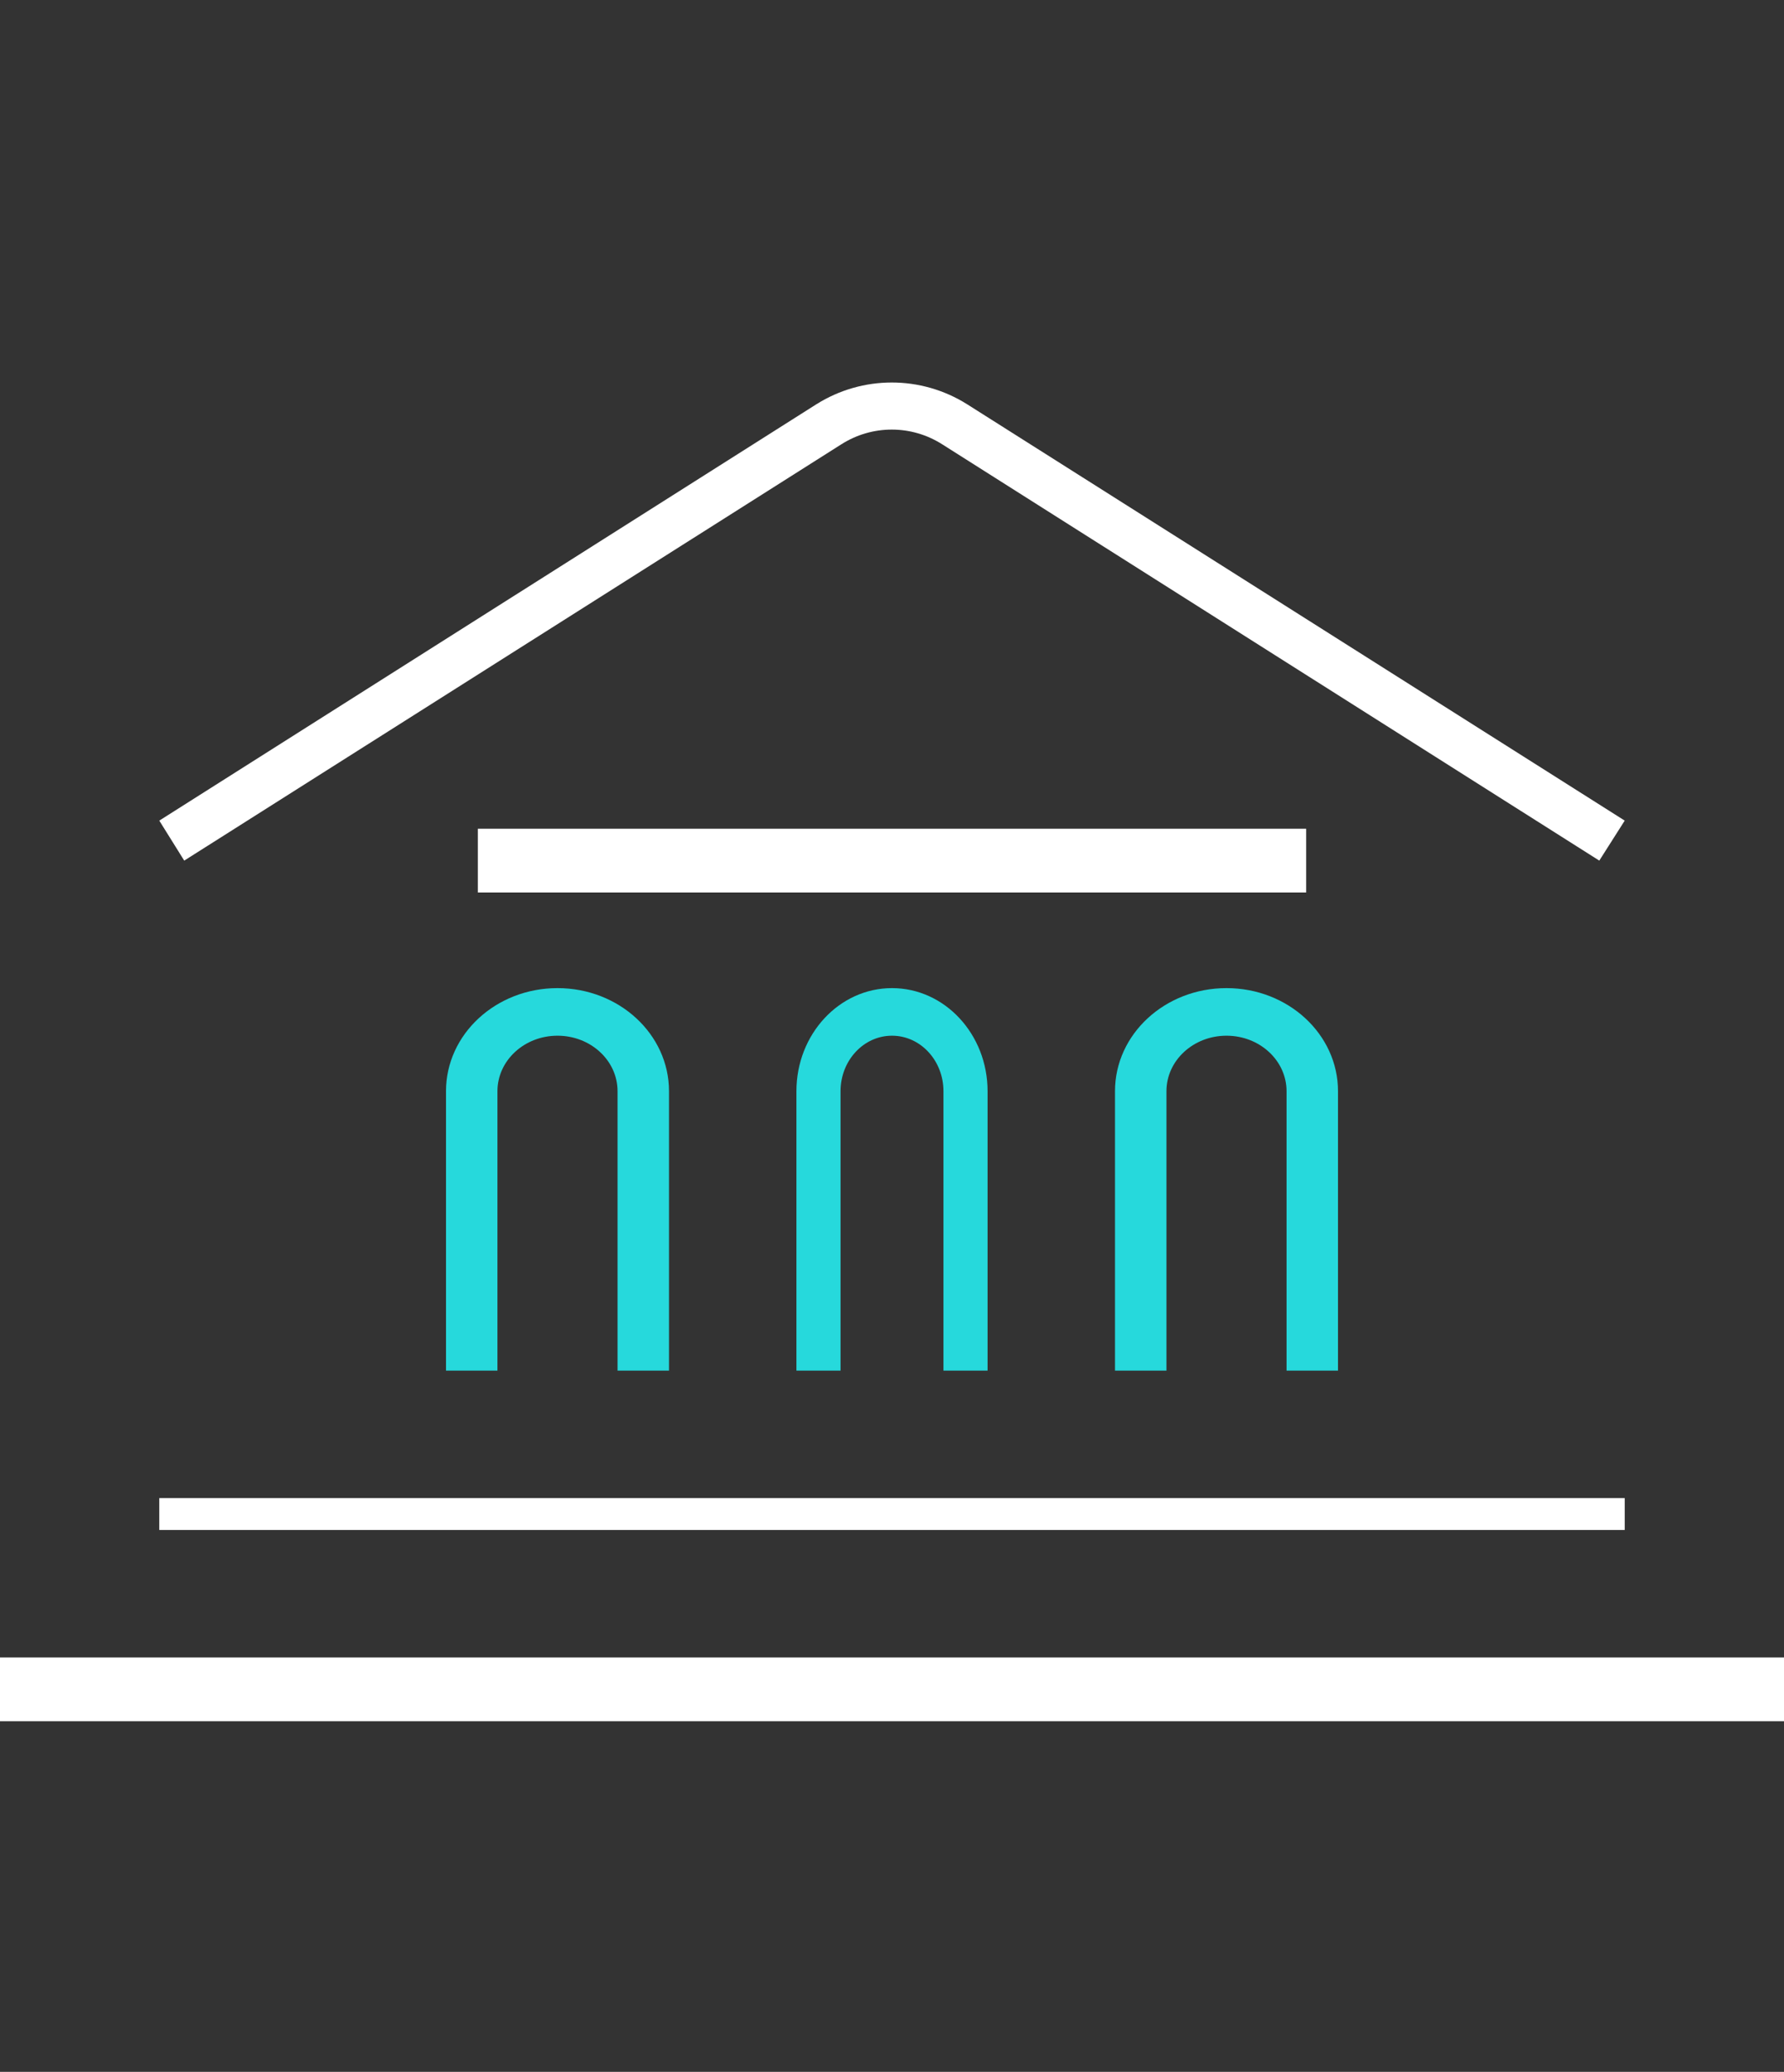
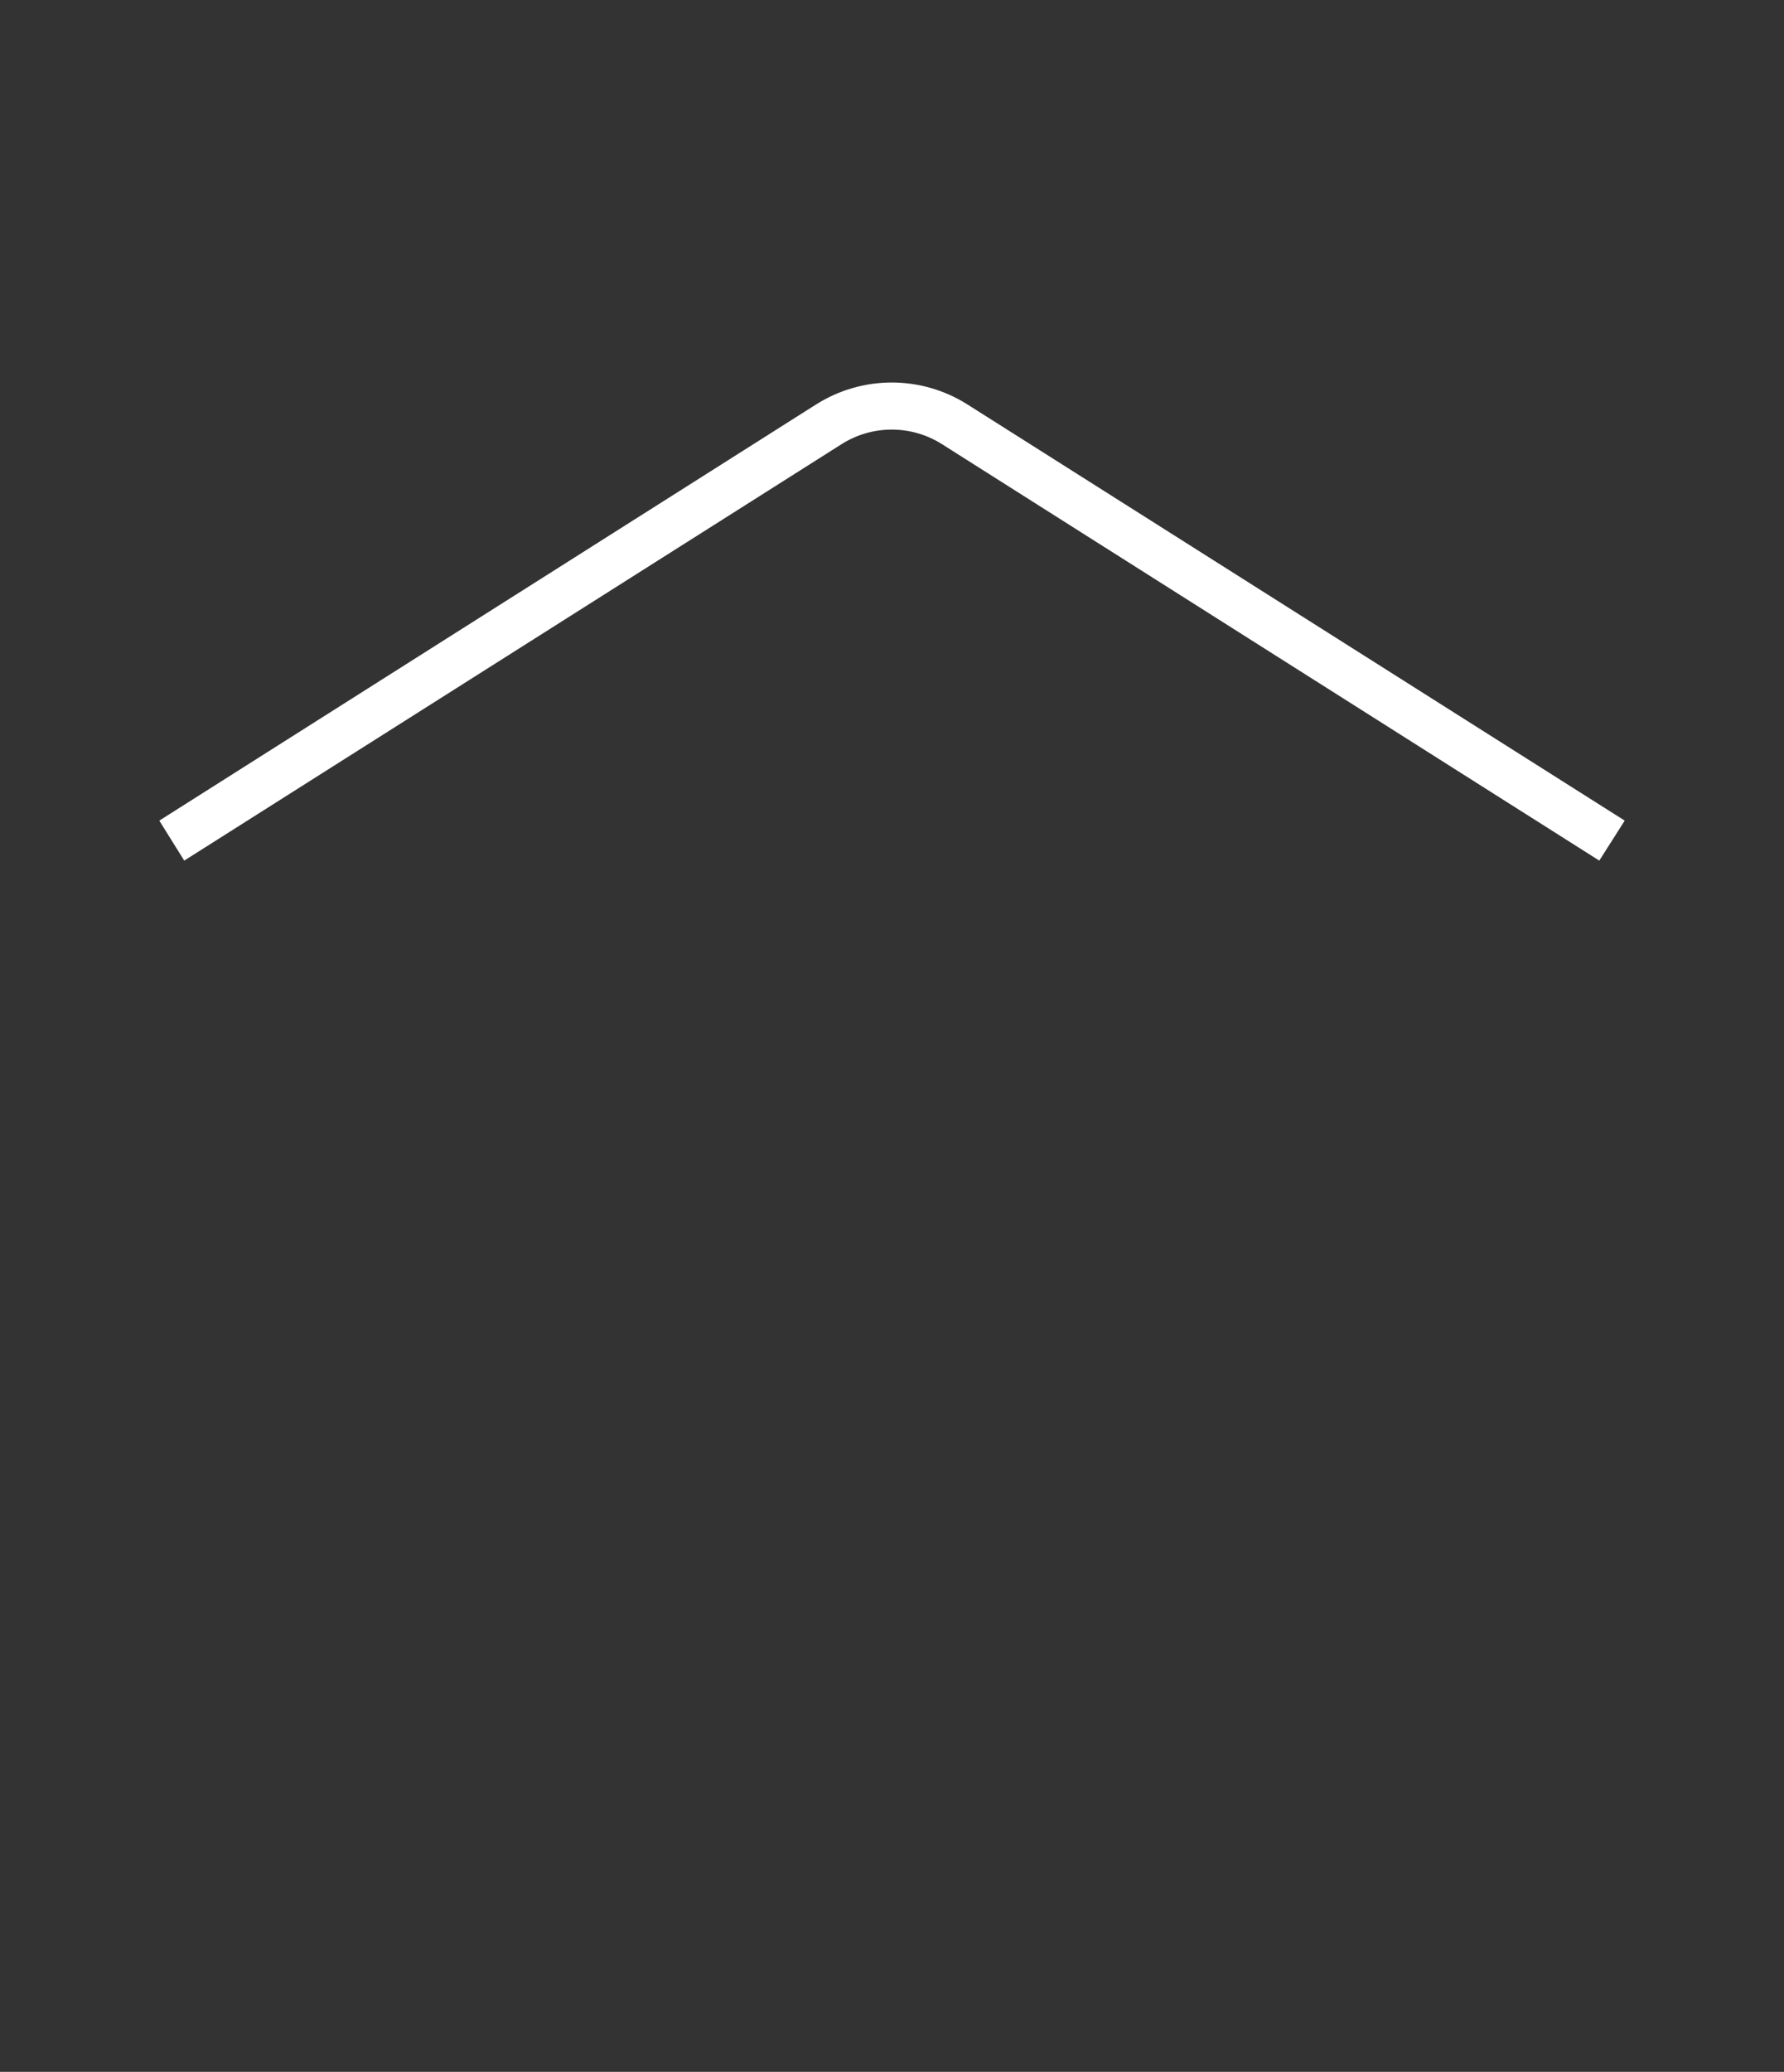
<svg xmlns="http://www.w3.org/2000/svg" width="56" height="65" viewBox="0 0 56 65">
  <rect x="0" y="0" width="56" height="65" fill="#333333" stroke="none" />
  <g fill="none" fill-rule="evenodd" transform="translate(0 12)">
-     <polygon fill="#FFF" points="5 35 51 35 51 36 5 36" />
-     <polygon fill="#FFF" points="15 14 41 14 41 16 15 16" />
-     <polygon fill="#FFF" points="0 40 56 40 56 42 0 42" />
-     <path fill="#26D9DC" d="M31 31L29.615 31 29.615 22.234C29.615 21.272 28.892 20.493 28 20.493 27.108 20.493 26.385 21.272 26.385 22.234L26.385 31 25 31 25 22.234C25 20.448 26.343 19 28 19 29.657 19 31 20.448 31 22.234L31 31zM21 31L19.385 31 19.385 22.234C19.385 21.272 18.541 20.493 17.5 20.493 16.459 20.493 15.615 21.272 15.615 22.234L15.615 31 14 31 14 22.234C14 20.448 15.567 19 17.5 19 19.433 19 21 20.448 21 22.234L21 31zM42 31L40.385 31 40.385 22.234C40.385 21.272 39.541 20.493 38.5 20.493 37.459 20.493 36.615 21.272 36.615 22.234L36.615 31 35 31 35 22.234C35 20.448 36.567 19 38.5 19 40.433 19 42 20.448 42 22.234L42 31z" />
    <path fill="#FFF" d="M50.202,15 L29.574,1.938 C28.607,1.324 27.378,1.324 26.412,1.938 L5.783,15 L5,13.745 L25.628,0.682 C27.076,-0.227 28.91,-0.227 30.357,0.682 L51,13.745 L50.202,15 Z" />
  </g>
</svg>